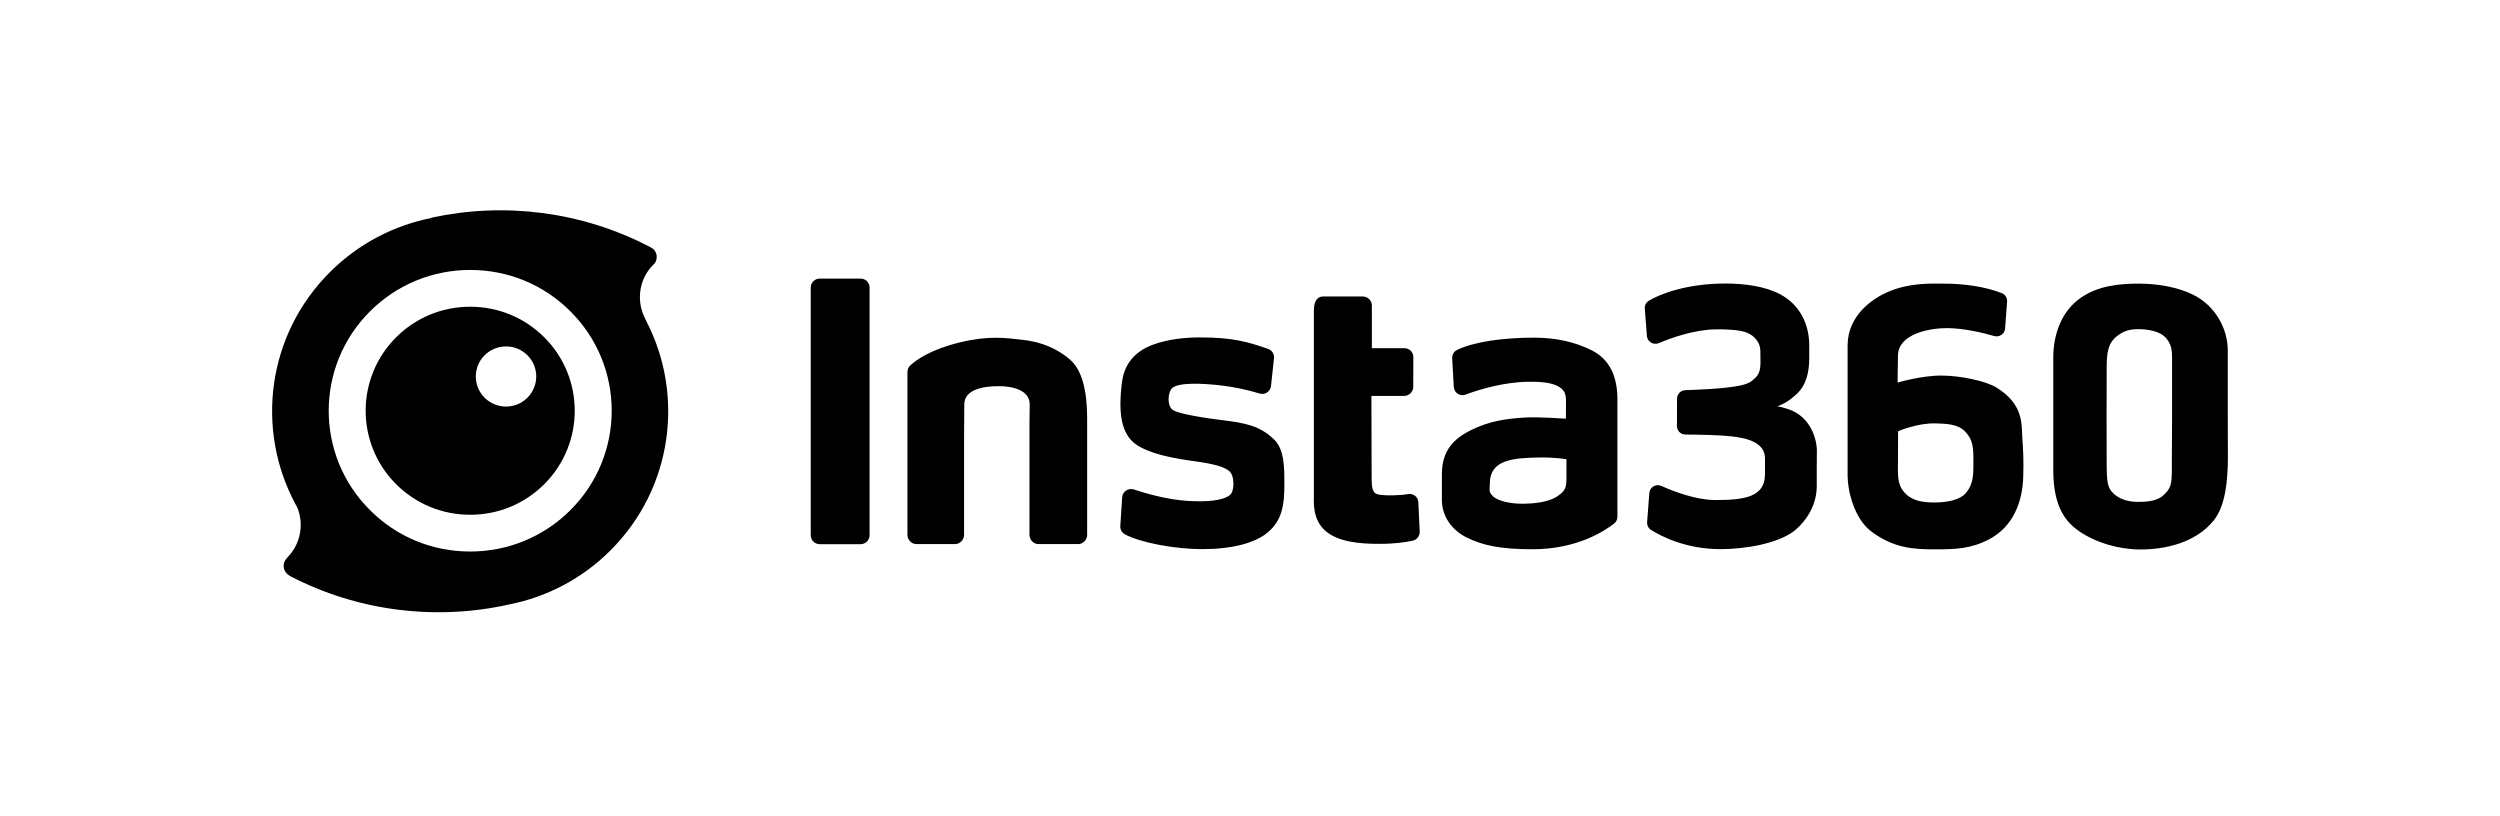
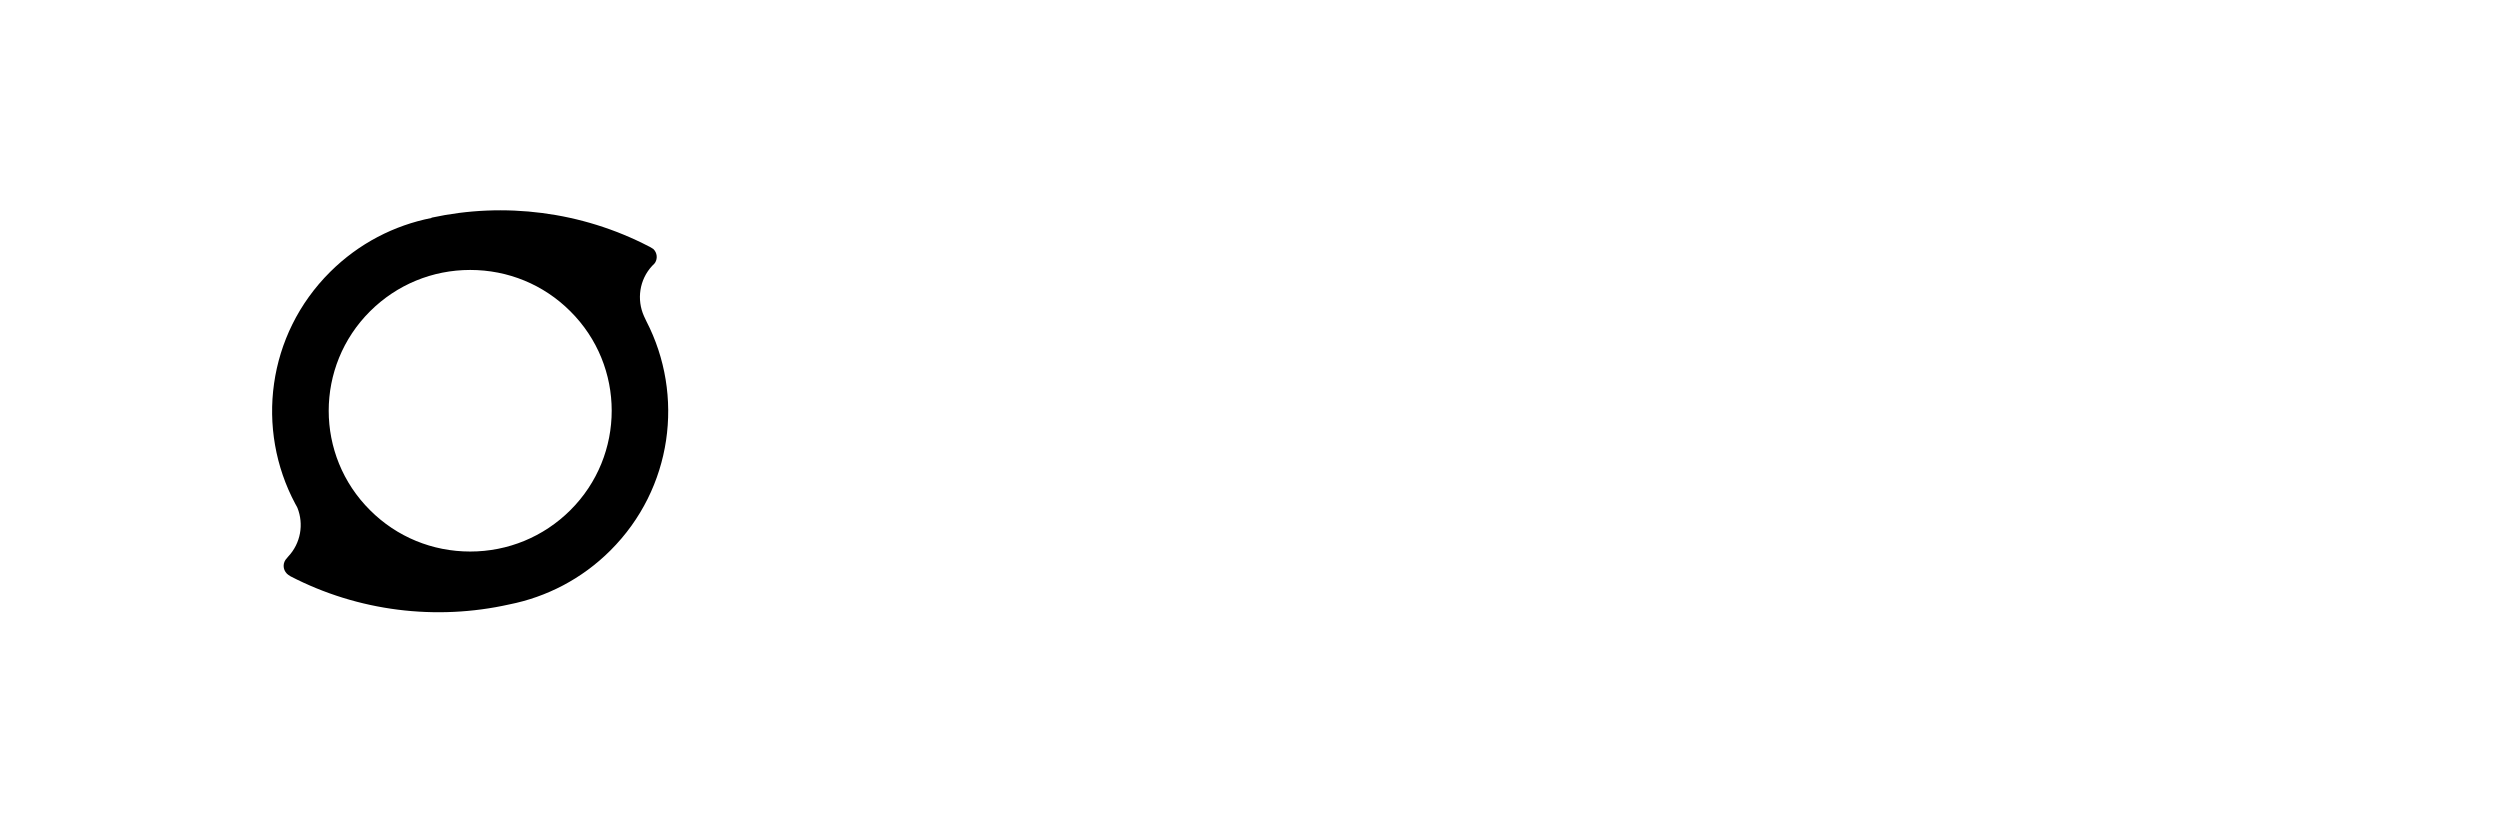
<svg xmlns="http://www.w3.org/2000/svg" width="147" height="48" viewBox="0 0 147 48" fill="none">
-   <path d="M31.011 23.388C30.318 24.078 29.19 24.078 28.497 23.388C27.804 22.699 27.804 21.577 28.497 20.888C29.19 20.198 30.318 20.198 31.011 20.888C31.704 21.577 31.704 22.692 31.011 23.388ZM31.996 19.827C30.834 18.671 29.292 18.036 27.648 18.036C26.003 18.036 24.461 18.671 23.299 19.827C20.901 22.212 20.901 26.091 23.299 28.477C24.461 29.633 26.003 30.268 27.648 30.268C29.292 30.268 30.834 29.633 31.996 28.477C34.395 26.091 34.395 22.212 31.996 19.827ZM50.6 16.38H48.201C47.909 16.38 47.671 16.616 47.671 16.907V31.471C47.671 31.762 47.909 31.998 48.201 31.998H50.6C50.892 31.998 51.13 31.762 51.13 31.471V16.9C51.13 16.61 50.892 16.38 50.6 16.38ZM62.877 21.111C62.592 20.874 61.743 20.171 60.18 19.989C59.134 19.867 58.135 19.718 56.423 20.137C54.704 20.556 53.854 21.178 53.528 21.482C53.419 21.584 53.358 21.719 53.358 21.861V31.451C53.358 31.735 53.589 31.991 53.882 31.991H56.164C56.45 31.991 56.688 31.735 56.688 31.451V25.558C56.688 24.828 56.701 24.591 56.701 23.773C56.701 22.956 57.687 22.706 58.733 22.706C59.589 22.706 60.547 22.962 60.547 23.773C60.547 24.226 60.533 24.564 60.533 24.868V31.451C60.533 31.735 60.764 31.991 61.057 31.991H63.401C63.686 31.991 63.924 31.735 63.924 31.451V24.544C63.917 23.057 63.659 21.753 62.877 21.111ZM82.792 29.052C82.561 29.092 82.263 29.119 81.889 29.126C81.372 29.133 80.965 29.106 80.842 28.984C80.72 28.862 80.652 28.653 80.652 28.166L80.639 23.28H82.561C82.854 23.28 83.098 23.044 83.098 22.746L83.105 20.996C83.105 20.705 82.874 20.475 82.582 20.475H80.666V17.961C80.666 17.671 80.428 17.434 80.136 17.434H77.785C77.493 17.434 77.255 17.671 77.255 18.252V29.058C77.255 29.504 77.16 30.545 77.934 31.214C78.709 31.89 80.013 31.978 81.101 31.978C81.957 31.985 82.643 31.883 83.057 31.796C83.309 31.741 83.486 31.518 83.479 31.262L83.397 29.532C83.39 29.227 83.105 28.998 82.792 29.052ZM72.193 24.747C70.725 24.571 69.366 24.341 68.993 24.125C68.612 23.902 68.66 23.131 68.891 22.854C69.217 22.462 70.705 22.55 71.568 22.638C72.648 22.753 73.518 22.969 74.055 23.138C74.374 23.24 74.7 23.023 74.734 22.699L74.911 21.063C74.938 20.827 74.795 20.597 74.564 20.516C73.368 20.097 72.485 19.84 70.549 19.84C69.706 19.84 68.728 19.935 67.851 20.246C66.445 20.746 66.044 21.726 65.956 22.591C65.915 23.023 65.881 23.233 65.881 23.8C65.888 24.733 66.078 25.477 66.601 25.97C67.131 26.47 68.286 26.855 70.046 27.092C71.609 27.301 71.982 27.484 72.247 27.673C72.621 27.943 72.587 28.876 72.336 29.092C71.928 29.444 70.963 29.525 69.801 29.45C68.639 29.376 67.403 29.025 66.676 28.781C66.35 28.673 66.003 28.903 65.983 29.241L65.874 30.93C65.86 31.133 65.969 31.322 66.153 31.424C67.083 31.917 69.101 32.289 70.691 32.289C72.444 32.289 73.817 31.931 74.557 31.295C75.407 30.566 75.522 29.653 75.522 28.477C75.522 27.585 75.536 26.477 74.951 25.875C74.354 25.294 73.749 24.936 72.193 24.747ZM91.605 29.16C91.041 29.545 90.198 29.613 89.533 29.619C88.867 29.626 88.072 29.477 87.766 29.16C87.508 28.889 87.603 28.808 87.603 28.41C87.603 27.822 87.861 27.389 88.452 27.159C89.043 26.923 89.906 26.916 90.443 26.902C91.415 26.875 92.108 27.004 92.108 27.004V27.531C92.108 28.545 92.169 28.774 91.605 29.16ZM93.616 20.611C92.617 20.104 91.483 19.854 90.198 19.854C88.418 19.854 86.692 20.084 85.673 20.577C85.49 20.665 85.381 20.861 85.388 21.063L85.483 22.753C85.504 23.098 85.85 23.321 86.169 23.206C87.005 22.888 88.466 22.462 89.859 22.449C90.803 22.435 91.279 22.537 91.612 22.712C91.945 22.895 92.081 23.098 92.081 23.578C92.081 23.969 92.074 24.618 92.074 24.618C92.074 24.618 90.443 24.503 89.662 24.551C88.581 24.618 87.576 24.747 86.448 25.314C85.524 25.787 84.783 26.45 84.783 27.882V29.39C84.783 30.39 85.395 31.187 86.244 31.606C87.168 32.066 88.208 32.296 90.124 32.296C92.746 32.296 94.384 31.201 94.914 30.782C95.036 30.687 95.104 30.538 95.104 30.383V23.483C95.104 22.077 94.608 21.117 93.616 20.611ZM106.832 26.517C106.832 25.787 106.444 24.483 105.147 24.057C104.82 23.949 104.644 23.902 104.494 23.902C104.861 23.76 105.221 23.578 105.69 23.125C106.166 22.672 106.383 21.956 106.383 21.057V20.313C106.383 19.029 105.812 17.914 104.678 17.306C103.781 16.826 102.558 16.671 101.457 16.671C99.195 16.671 97.618 17.279 96.952 17.684C96.789 17.786 96.694 17.961 96.715 18.151L96.837 19.752C96.864 20.097 97.217 20.306 97.537 20.178C98.284 19.86 99.582 19.401 100.818 19.367C101.416 19.354 102.272 19.381 102.707 19.556C103.197 19.752 103.502 20.165 103.509 20.617C103.516 21.104 103.516 21.03 103.516 21.334C103.516 22.003 103.271 22.165 103.054 22.361C102.748 22.631 102.177 22.712 101.491 22.794C101.056 22.848 100.003 22.915 99.099 22.942C98.828 22.949 98.61 23.172 98.61 23.442L98.603 25.051C98.603 25.328 98.828 25.551 99.106 25.551C99.894 25.558 100.975 25.571 101.763 25.652C102.857 25.767 103.781 26.064 103.781 26.957V27.882C103.781 29.207 102.619 29.403 100.88 29.403C99.745 29.403 98.447 28.916 97.686 28.572C97.367 28.43 97.007 28.646 96.98 28.991L96.85 30.701C96.837 30.883 96.925 31.066 97.081 31.16C97.645 31.512 99.099 32.289 101.158 32.289C102.639 32.289 104.481 31.964 105.452 31.255C105.799 30.998 106.825 30.045 106.825 28.585V27.511C106.832 26.652 106.832 27.159 106.832 26.517ZM127.718 21.172V24.47C127.718 25.558 127.705 26.024 127.705 26.801V27.558C127.705 28.511 127.643 28.727 127.188 29.14C126.787 29.504 126.067 29.511 125.707 29.511C125.15 29.511 124.661 29.363 124.301 29.045C123.913 28.7 123.872 28.369 123.872 27.085C123.872 26.294 123.866 25.774 123.866 24.422C123.866 23.436 123.879 22.611 123.872 21.739C123.866 20.732 123.947 20.185 124.484 19.759C124.858 19.468 125.191 19.354 125.748 19.354C126.271 19.354 126.923 19.475 127.249 19.766C127.732 20.198 127.718 20.698 127.718 21.172ZM130.993 24.47V20.617C130.993 19.34 130.28 17.982 128.948 17.326C128.119 16.914 126.964 16.677 125.761 16.677C124.538 16.677 123.363 16.819 122.371 17.495C121.189 18.299 120.733 19.705 120.733 21.03V27.659C120.733 29.89 121.528 30.748 122.31 31.275C123.247 31.904 124.559 32.309 125.863 32.309C127.311 32.309 129.091 31.924 130.157 30.613C130.864 29.748 131 28.241 131 26.835C130.993 25.389 130.993 26.091 130.993 24.47ZM115.637 28.937C115.257 29.437 114.394 29.545 113.728 29.545C113.049 29.545 112.403 29.45 111.962 28.937C111.52 28.423 111.601 27.815 111.601 26.997C111.601 25.983 111.608 25.355 111.608 25.355C111.608 25.355 112.743 24.868 113.803 24.895C114.435 24.916 115.135 24.922 115.569 25.395C116.004 25.869 116.038 26.274 116.038 27.159C116.038 27.957 116.025 28.437 115.637 28.937ZM117.424 22.807C116.765 22.388 115.257 22.091 114.19 22.084C113.001 22.07 111.581 22.496 111.581 22.496C111.581 22.496 111.581 21.672 111.601 20.895C111.635 19.597 113.531 19.286 114.503 19.293C115.488 19.299 116.595 19.57 117.261 19.759C117.567 19.847 117.873 19.631 117.9 19.32L118.016 17.732C118.029 17.515 117.907 17.306 117.696 17.232C116.731 16.86 115.529 16.677 114.272 16.677C113.585 16.677 112.328 16.61 111.058 17.144C110.12 17.536 108.639 18.536 108.639 20.32V27.977C108.639 28.856 109.026 30.498 110.039 31.255C111.336 32.228 112.526 32.302 113.708 32.302C115.006 32.302 115.889 32.275 116.976 31.701C118.362 30.964 118.926 29.538 118.967 28.018C118.994 27.004 118.967 26.558 118.912 25.733C118.865 24.916 118.974 23.78 117.424 22.807Z" fill="black" />
  <path d="M33.532 30.004C31.962 31.565 29.869 32.43 27.648 32.43C25.426 32.43 23.333 31.572 21.764 30.004C18.516 26.78 18.516 21.529 21.764 18.299C23.333 16.738 25.426 15.873 27.648 15.873C29.869 15.873 31.962 16.731 33.532 18.299C36.78 21.523 36.78 26.774 33.532 30.004ZM38.003 18.88C37.982 18.84 37.88 18.623 37.867 18.59C37.432 17.623 37.588 16.447 38.349 15.63C38.37 15.616 38.431 15.548 38.465 15.515C38.485 15.494 38.505 15.474 38.519 15.447C38.675 15.197 38.641 14.866 38.424 14.649C38.417 14.643 38.41 14.636 38.397 14.629C38.342 14.589 38.281 14.555 38.22 14.521L38.152 14.487C34.191 12.433 29.652 11.872 25.378 12.798L25.365 12.818C23.184 13.251 21.105 14.305 19.413 15.988C15.696 19.684 15.017 25.246 17.367 29.633C17.388 29.673 17.476 29.822 17.49 29.862C17.87 30.822 17.687 31.944 16.939 32.734C16.919 32.755 16.872 32.816 16.872 32.816C16.613 33.072 16.613 33.478 16.872 33.735C16.933 33.789 16.994 33.836 17.069 33.877L17.075 33.883C21.064 35.951 25.643 36.505 29.951 35.539C32.125 35.107 34.204 34.052 35.889 32.37C39.552 28.72 40.258 23.239 38.003 18.88Z" fill="black" />
</svg>